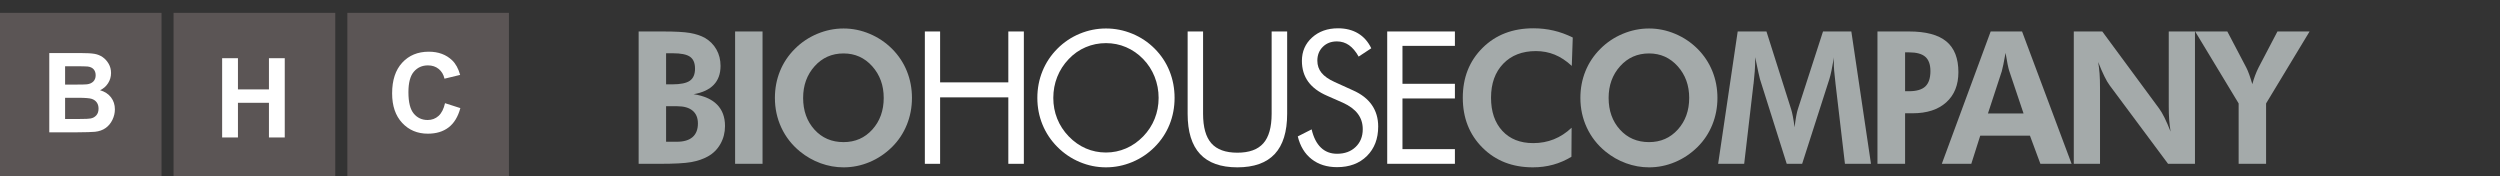
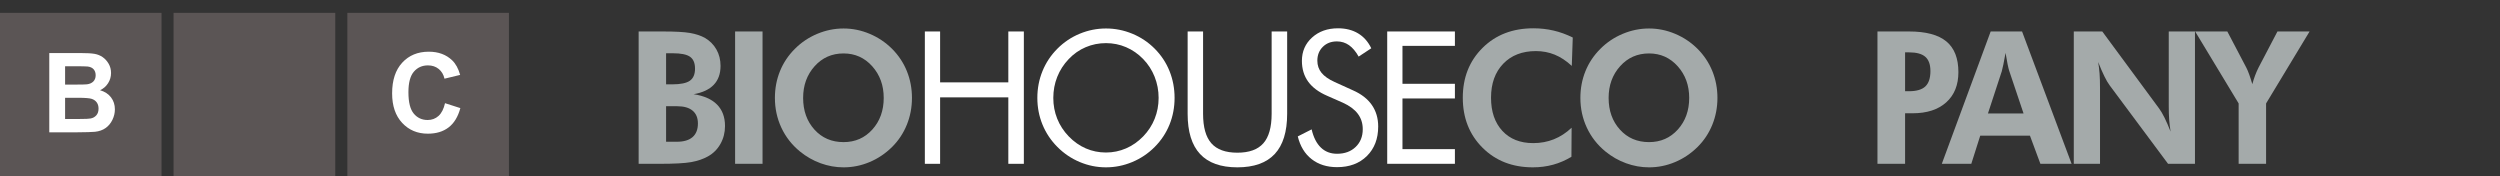
<svg xmlns="http://www.w3.org/2000/svg" version="1.1" id="Livello_1" x="0px" y="0px" width="823.711px" height="58.094px" viewBox="0 0 823.711 58.094" enable-background="new 0 0 823.711 58.094" xml:space="preserve">
  <rect x="0" y="0" width="823.711" height="58.094" fill="#333333" stroke="none" />
  <rect y="4.235" fill="#5B5555" width="53.217" height="53.858" />
  <g>
    <path fill="#FFFFFF" d="M16.238,17.481h10.316c2.043,0,3.565,0.086,4.568,0.258c1.005,0.172,1.902,0.532,2.694,1.078   c0.793,0.548,1.454,1.275,1.981,2.184c0.529,0.908,0.792,1.927,0.792,3.055c0,1.223-0.327,2.348-0.978,3.367   c-0.652,1.022-1.536,1.79-2.648,2.297c1.573,0.466,2.78,1.255,3.626,2.369c0.845,1.116,1.268,2.429,1.268,3.938   c0,1.188-0.273,2.343-0.819,3.465c-0.546,1.123-1.291,2.021-2.236,2.689c-0.944,0.672-2.111,1.086-3.496,1.239   c-0.869,0.095-2.963,0.153-6.284,0.179h-8.784V17.481z M21.448,21.828v6.041h3.415c2.031,0,3.292-0.029,3.785-0.089   c0.892-0.108,1.593-0.42,2.105-0.936c0.51-0.519,0.766-1.197,0.766-2.041c0-0.807-0.22-1.463-0.661-1.968   c-0.439-0.504-1.096-0.811-1.964-0.92c-0.517-0.059-2-0.088-4.453-0.088H21.448z M21.448,32.215V39.2h4.824   c1.877,0,3.068-0.052,3.574-0.161c0.775-0.143,1.406-0.49,1.892-1.043c0.488-0.551,0.732-1.29,0.732-2.219   c0-0.78-0.189-1.446-0.565-1.994c-0.375-0.545-0.918-0.941-1.628-1.193c-0.71-0.246-2.251-0.375-4.621-0.375H21.448L21.448,32.215z   " />
  </g>
  <rect x="57.187" y="4.235" fill="#5B5555" width="53.284" height="53.858" />
  <g>
-     <path fill="#FFFFFF" d="M73.19,45.291V19.169h5.21V29.45h10.213V19.169h5.209v26.122h-5.209V33.868H78.4v11.423H73.19z" />
-   </g>
+     </g>
  <rect x="114.447" y="4.235" fill="#5B5555" width="53.235" height="53.858" />
  <g>
    <path fill="#FFFFFF" d="M146.629,33.997l5.048,1.622c-0.771,2.852-2.059,4.969-3.86,6.352c-1.806,1.389-4.086,2.075-6.855,2.075   c-3.428,0-6.242-1.181-8.452-3.552c-2.21-2.369-3.313-5.609-3.313-9.723c0-4.347,1.108-7.724,3.331-10.125   c2.215-2.407,5.137-3.611,8.747-3.611c3.159,0,5.722,0.945,7.695,2.833c1.176,1.118,2.054,2.72,2.639,4.813l-5.154,1.246   c-0.307-1.354-0.944-2.423-1.91-3.206c-0.97-0.786-2.145-1.178-3.53-1.178c-1.914,0-3.466,0.694-4.659,2.085   c-1.189,1.387-1.787,3.64-1.787,6.755c0,3.301,0.585,5.651,1.765,7.053c1.171,1.402,2.692,2.104,4.576,2.104   c1.384,0,2.576-0.442,3.574-1.337C145.476,37.313,146.191,35.91,146.629,33.997z" />
  </g>
  <g>
    <path fill="#A4AAAA" d="M210.422,53.973V10.368h7.916c4.103,0,7.103,0.164,9,0.491c1.897,0.328,3.539,0.869,4.926,1.624   c1.637,0.973,2.904,2.253,3.799,3.842c0.896,1.589,1.344,3.386,1.344,5.391c0,2.582-0.742,4.652-2.225,6.211   s-3.698,2.595-6.646,3.113c3.41,0.516,5.985,1.656,7.729,3.424c1.743,1.768,2.615,4.121,2.615,7.061   c0,2.145-0.501,4.105-1.502,5.883s-2.379,3.152-4.131,4.125c-1.56,0.873-3.39,1.498-5.489,1.875   c-2.1,0.379-5.576,0.566-10.43,0.566h-0.925H210.422z M219.465,27.792h2.022c2.735,0,4.67-0.396,5.807-1.191   c1.136-0.794,1.705-2.124,1.705-3.99c0-1.827-0.544-3.128-1.632-3.902c-1.088-0.774-2.99-1.162-5.706-1.162h-2.196V27.792   L219.465,27.792z M219.465,46.705h3.554c2.272,0,3.997-0.512,5.171-1.533c1.175-1.023,1.763-2.518,1.763-4.482   c0-1.848-0.583-3.258-1.748-4.229c-1.166-0.975-2.856-1.459-5.07-1.459h-3.669L219.465,46.705L219.465,46.705z" />
    <path fill="#A4AAAA" d="M242.203,53.973V10.368h9.043v43.605H242.203L242.203,53.973z" />
    <path fill="#A4AAAA" d="M300.476,32.26c0,3.117-0.563,6.066-1.689,8.846c-1.126,2.781-2.75,5.225-4.868,7.328   c-2.196,2.164-4.671,3.822-7.425,4.973c-2.754,1.152-5.605,1.73-8.552,1.73c-2.581,0-5.109-0.453-7.584-1.355   s-4.743-2.199-6.804-3.887c-2.658-2.186-4.695-4.797-6.11-7.834c-1.415-3.039-2.124-6.305-2.124-9.799   c0-3.138,0.559-6.082,1.676-8.833c1.117-2.75,2.754-5.197,4.912-7.342c2.119-2.125,4.579-3.772,7.382-4.944   c2.802-1.172,5.687-1.757,8.653-1.757c2.947,0,5.812,0.585,8.595,1.757c2.783,1.172,5.244,2.819,7.382,4.944   c2.138,2.145,3.766,4.597,4.883,7.357C299.917,26.204,300.476,29.143,300.476,32.26z M277.94,46.824   c3.833,0,6.997-1.385,9.491-4.154c2.494-2.771,3.742-6.24,3.742-10.41c0-4.13-1.262-7.604-3.785-10.425   c-2.523-2.819-5.673-4.229-9.448-4.229c-3.833,0-7.011,1.404-9.534,4.214c-2.523,2.811-3.785,6.291-3.785,10.44   c0,4.209,1.242,7.688,3.727,10.438C270.833,45.449,274.03,46.824,277.94,46.824z" />
    <path fill="#FFFFFF" d="M304.723,53.973V10.368h5.027v16.77h22.478v-16.77h5.114v43.605h-5.114V32.08H309.75v21.893H304.723z" />
    <path fill="#FFFFFF" d="M387.005,32.26c0,3.117-0.56,6.057-1.677,8.816c-1.118,2.76-2.747,5.213-4.885,7.355   c-2.141,2.146-4.603,3.799-7.388,4.959c-2.786,1.162-5.671,1.744-8.658,1.744c-2.988,0-5.864-0.582-8.63-1.744   c-2.766-1.16-5.219-2.813-7.357-4.959c-2.159-2.164-3.802-4.627-4.929-7.387c-1.128-2.76-1.691-5.688-1.691-8.785   c0-3.119,0.563-6.063,1.691-8.833c1.127-2.77,2.771-5.237,4.929-7.401c2.12-2.125,4.567-3.763,7.343-4.915   c2.775-1.151,5.657-1.727,8.645-1.727c3.006,0,5.901,0.575,8.688,1.727c2.785,1.152,5.237,2.79,7.358,4.915   c2.139,2.145,3.768,4.602,4.885,7.372C386.446,26.168,387.005,29.123,387.005,32.26z M364.397,50.25   c2.313,0,4.515-0.451,6.606-1.355c2.091-0.902,3.977-2.219,5.653-3.947c1.658-1.705,2.92-3.643,3.788-5.807   c0.867-2.164,1.302-4.459,1.302-6.881c0-2.443-0.439-4.765-1.316-6.97c-0.877-2.203-2.135-4.149-3.772-5.838   c-1.658-1.707-3.533-3.008-5.624-3.901c-2.092-0.894-4.304-1.341-6.636-1.341c-2.353,0-4.579,0.447-6.681,1.341   c-2.101,0.894-3.961,2.194-5.581,3.901c-1.658,1.729-2.92,3.684-3.788,5.868c-0.867,2.184-1.301,4.497-1.301,6.94   c0,2.422,0.429,4.705,1.287,6.85s2.125,4.092,3.803,5.838c1.696,1.748,3.581,3.068,5.653,3.963   C359.862,49.803,362.065,50.25,364.397,50.25z" />
    <path fill="#FFFFFF" d="M391.309,10.368h5.085v27.134c0,4.408,0.91,7.645,2.73,9.709s4.676,3.098,8.566,3.098   s6.744-1.031,8.564-3.098c1.82-2.064,2.73-5.301,2.73-9.709V10.368h5.114v27.134c0,5.896-1.362,10.311-4.09,13.24   c-2.725,2.928-6.832,4.393-12.32,4.393c-5.471,0-9.568-1.465-12.293-4.393c-2.726-2.93-4.089-7.344-4.089-13.24L391.309,10.368   L391.309,10.368z" />
    <path fill="#FFFFFF" d="M445.77,29.758c2.755,1.211,4.828,2.82,6.226,4.824c1.396,2.006,2.096,4.379,2.096,7.119   c0,4.012-1.238,7.242-3.713,9.695c-2.475,2.451-5.754,3.678-9.838,3.678c-3.332,0-6.125-0.879-8.379-2.637   c-2.252-1.756-3.773-4.254-4.564-7.49l4.564-2.322c0.617,2.641,1.633,4.643,3.049,6.002s3.193,2.039,5.33,2.039   c2.522,0,4.563-0.748,6.125-2.248c1.561-1.498,2.34-3.449,2.34-5.854c0-1.945-0.543-3.639-1.631-5.078   c-1.09-1.439-2.73-2.654-4.928-3.648l-5.142-2.264c-2.813-1.211-4.908-2.77-6.285-4.676s-2.063-4.19-2.063-6.852   c0-3.098,1.115-5.658,3.35-7.684c2.235-2.026,5.086-3.039,8.554-3.039c2.543,0,4.741,0.557,6.602,1.668   c1.859,1.112,3.309,2.751,4.348,4.915l-4.159,2.74c-0.943-1.688-2.005-2.943-3.179-3.768c-1.176-0.824-2.504-1.236-3.985-1.236   c-1.89,0-3.435,0.596-4.638,1.787c-1.205,1.191-1.807,2.71-1.807,4.558c0,1.549,0.463,2.889,1.387,4.021   c0.924,1.132,2.359,2.135,4.306,3.009L445.77,29.758z" />
    <path fill="#FFFFFF" d="M457.064,53.973V10.368h22.305v4.736h-17.277v12.51h17.277v4.824h-17.277v16.709h17.277v4.826H457.064   L457.064,53.973z" />
    <path fill="#A4AAAA" d="M517.881,21.715c-1.83-1.688-3.707-2.923-5.633-3.708c-1.928-0.784-3.988-1.177-6.184-1.177   c-4.509,0-8.101,1.391-10.777,4.17c-2.678,2.78-4.016,6.514-4.016,11.199c0,4.588,1.241,8.227,3.727,10.918   c2.486,2.689,5.875,4.035,10.17,4.035c2.447,0,4.719-0.422,6.818-1.268c2.1-0.844,4.045-2.109,5.836-3.797l-0.058,9.561   c-1.926,1.172-3.942,2.045-6.053,2.621s-4.33,0.865-6.66,0.865c-6.742,0-12.272-2.16-16.598-6.48   c-4.324-4.318-6.486-9.805-6.486-16.457c0-6.631,2.166-12.102,6.5-16.41c4.334-4.308,9.92-6.464,16.758-6.464   c2.291,0,4.509,0.249,6.646,0.745c2.139,0.496,4.248,1.261,6.328,2.294L517.881,21.715z" />
    <path fill="#A4AAAA" d="M565.869,32.26c0,3.117-0.563,6.066-1.689,8.846c-1.126,2.781-2.75,5.225-4.869,7.328   c-2.194,2.164-4.67,3.822-7.424,4.973c-2.756,1.152-5.604,1.73-8.553,1.73c-2.582,0-5.109-0.453-7.584-1.355   s-4.744-2.199-6.805-3.887c-2.658-2.186-4.693-4.797-6.109-7.834c-1.416-3.039-2.125-6.305-2.125-9.799   c0-3.138,0.559-6.082,1.676-8.833c1.117-2.75,2.756-5.197,4.912-7.342c2.119-2.125,4.58-3.772,7.383-4.944   c2.804-1.172,5.687-1.757,8.652-1.757c2.947,0,5.813,0.585,8.596,1.757c2.783,1.172,5.244,2.819,7.381,4.944   c2.14,2.145,3.767,4.597,4.884,7.357C565.311,26.204,565.869,29.143,565.869,32.26z M543.334,46.824   c3.832,0,6.996-1.385,9.49-4.154c2.494-2.771,3.742-6.24,3.742-10.41c0-4.13-1.263-7.604-3.785-10.425   c-2.523-2.819-5.672-4.229-9.447-4.229c-3.834,0-7.012,1.404-9.533,4.214c-2.524,2.811-3.785,6.291-3.785,10.44   c0,4.209,1.242,7.688,3.728,10.438C536.228,45.447,539.424,46.824,543.334,46.824z" />
-     <path fill="#A4AAAA" d="M566.1,53.973l6.443-43.604h9.477l8.146,25.674c0.174,0.537,0.361,1.32,0.564,2.354   c0.2,1.033,0.389,2.215,0.563,3.545c0.154-1.352,0.328-2.557,0.52-3.619c0.193-1.063,0.378-1.842,0.55-2.338l8.293-25.615h9.332   l6.471,43.605h-8.58l-3.092-26.301c-0.23-1.945-0.385-3.415-0.461-4.408c-0.078-0.992-0.117-1.916-0.117-2.77   c0-0.457,0.006-0.799,0.016-1.027c0.011-0.228,0.023-0.432,0.043-0.611c-0.288,1.708-0.563,3.183-0.823,4.424   c-0.261,1.241-0.496,2.179-0.707,2.814l-8.957,27.879h-5.084l-8.813-27.879c-0.075-0.258-0.246-0.973-0.506-2.145   c-0.26-1.172-0.621-2.879-1.082-5.123v1.281c0,2.025-0.174,4.507-0.521,7.445l-0.029,0.119l-3.063,26.3H566.1z" />
    <path fill="#A4AAAA" d="M618.594,53.973V10.368h10.402c5.547,0,9.645,1.092,12.293,3.276s3.973,5.56,3.973,10.127   c0,4.229-1.334,7.546-4.002,9.948s-6.36,3.604-11.08,3.604h-2.483v16.65H618.594L618.594,53.973z M627.695,30.055h1.301   c2.465,0,4.256-0.525,5.373-1.578s1.676-2.74,1.676-5.063c0-2.145-0.559-3.708-1.676-4.691c-1.117-0.982-2.908-1.474-5.373-1.474   h-1.301V30.055z" />
    <path fill="#A4AAAA" d="M639.799,53.973l16.094-43.604h10.343l16.323,43.604h-10.284l-3.438-9.264h-16.383l-2.945,9.264H639.799z    M666.727,37.383l-4.737-14.088c-0.136-0.417-0.31-1.132-0.521-2.145c-0.213-1.013-0.434-2.254-0.666-3.724   c-0.25,1.41-0.49,2.677-0.721,3.798c-0.232,1.122-0.404,1.872-0.521,2.249l-4.563,13.911H666.727L666.727,37.383z" />
    <path fill="#A4AAAA" d="M683.281,53.973V10.368h9.389l18.723,25.376c0.539,0.715,1.132,1.723,1.777,3.023s1.314,2.834,2.008,4.602   c-0.213-1.291-0.367-2.57-0.463-3.842c-0.098-1.271-0.145-2.859-0.145-4.766V10.368h8.639v43.605h-8.869l-19.242-25.854   c-0.539-0.716-1.127-1.723-1.762-3.023c-0.637-1.3-1.311-2.854-2.023-4.661c0.211,1.251,0.365,2.517,0.463,3.798   c0.097,1.28,0.146,2.894,0.146,4.84v24.9H683.281L683.281,53.973z" />
    <path fill="#A4AAAA" d="M737.596,53.973V34.076l-14.33-23.708h10.604l6.27,11.943c0.31,0.596,0.625,1.351,0.953,2.264   c0.328,0.914,0.664,1.967,1.013,3.159c0.27-1.015,0.571-1.967,0.909-2.859c0.336-0.895,0.718-1.768,1.142-2.621l6.227-11.885   h10.588l-14.33,23.708v19.896H737.596L737.596,53.973z" />
  </g>
</svg>